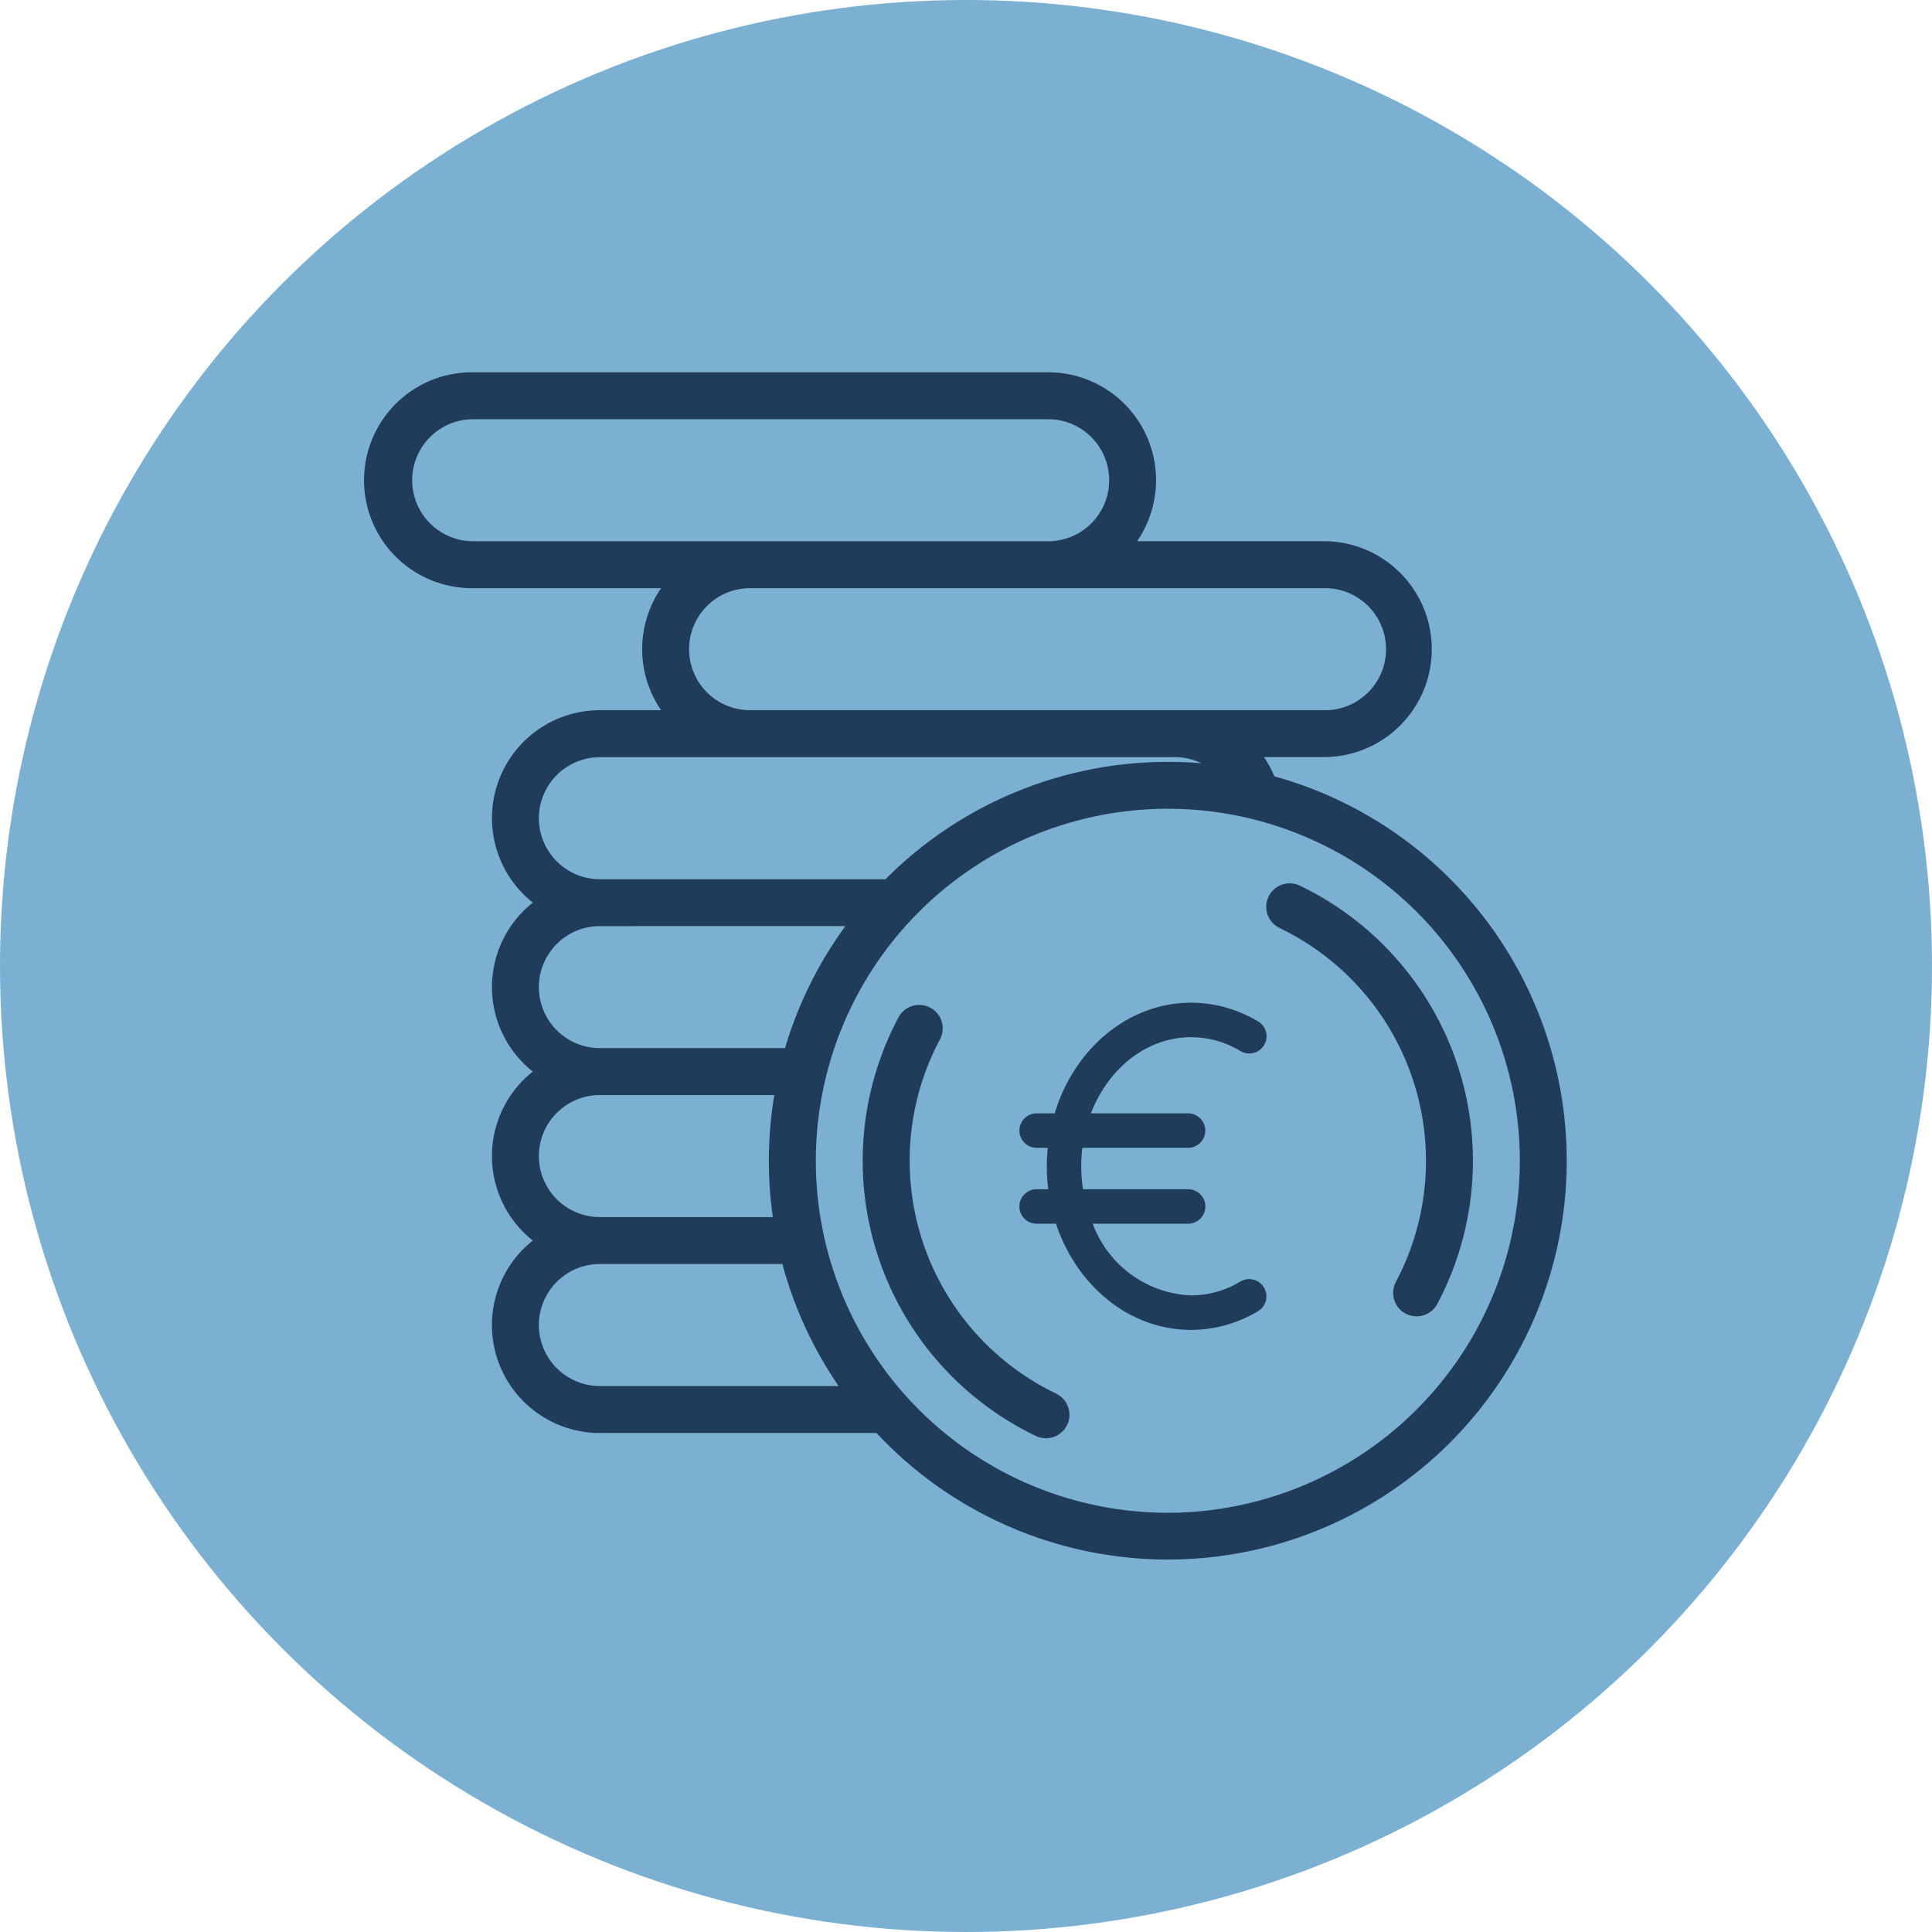
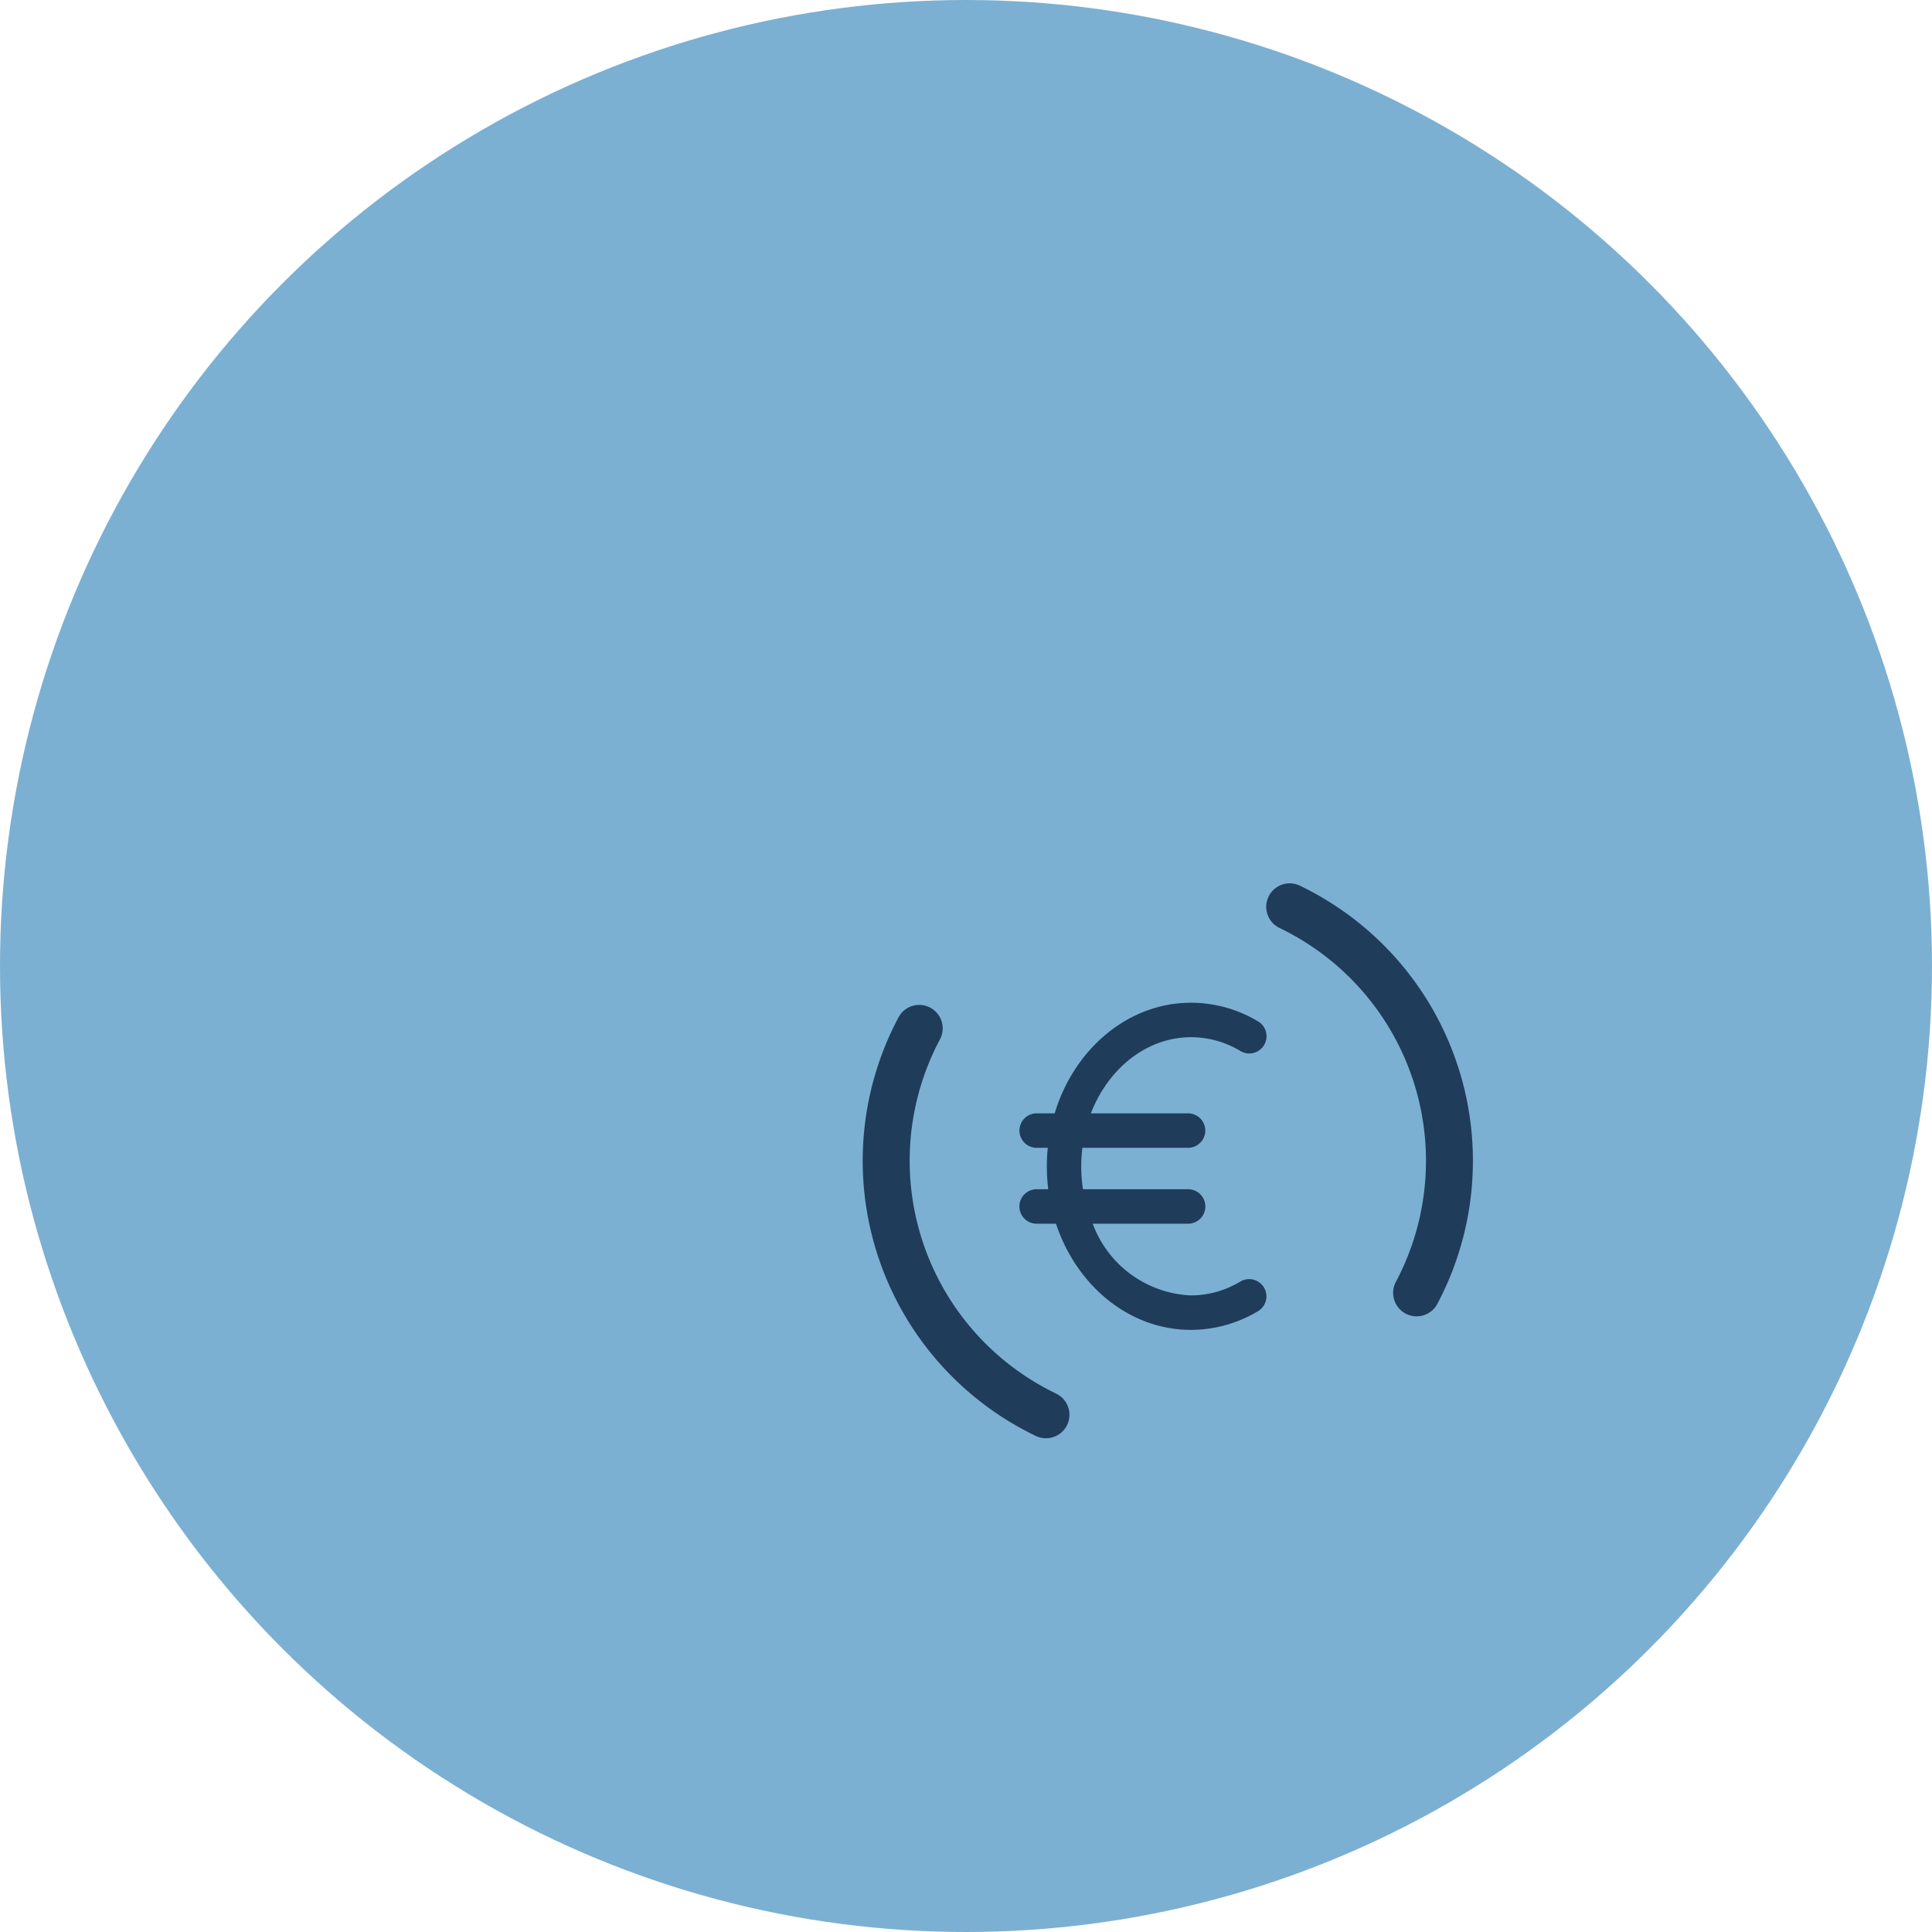
<svg xmlns="http://www.w3.org/2000/svg" width="140.796" height="140.796" viewBox="0 0 140.796 140.796">
  <circle id="Elipse_41" data-name="Elipse 41" cx="70.398" cy="70.398" r="70.398" fill="#7bb0d2" />
  <g id="Grupo_197" data-name="Grupo 197" transform="translate(26.618 24.131)">
    <g id="Grupo_192" data-name="Grupo 192" transform="translate(65.657 40.244)">
      <g id="Grupo_191" data-name="Grupo 191">
        <path id="Trazado_274" data-name="Trazado 274" d="M395.478,229.009a22.283,22.283,0,0,0-9.1-8.055,1.71,1.71,0,1,0-1.482,3.083,18.828,18.828,0,0,1,8.48,25.788,1.71,1.71,0,1,0,3.019,1.607,22.257,22.257,0,0,0-.915-22.422Z" transform="translate(-383.924 -220.785)" fill="#203c5b" />
      </g>
    </g>
    <g id="Grupo_194" data-name="Grupo 194" transform="translate(36.256 49.125)">
      <g id="Grupo_193" data-name="Grupo 193">
        <path id="Trazado_275" data-name="Trazado 275" d="M226.094,301.013a18.828,18.828,0,0,1-8.48-25.788,1.71,1.71,0,1,0-3.019-1.606A22.242,22.242,0,0,0,224.613,304.1a1.71,1.71,0,1,0,1.482-3.083Z" transform="translate(-212.002 -272.711)" fill="#203c5b" />
      </g>
    </g>
    <g id="Grupo_196" data-name="Grupo 196" transform="translate(0 3)">
      <g id="Grupo_195" data-name="Grupo 195">
-         <path id="Trazado_276" data-name="Trazado 276" d="M66.253,32.443a7.85,7.85,0,0,0-.76-1.4h4.452a7.867,7.867,0,0,0,0-15.733H56.25A7.861,7.861,0,0,0,49.765,3H7.867a7.867,7.867,0,1,0,0,15.733H21.562a7.845,7.845,0,0,0,0,8.893H17.1a7.862,7.862,0,0,0-4.888,14.023,7.852,7.852,0,0,0,0,12.313,7.852,7.852,0,0,0,0,12.313A7.862,7.862,0,0,0,17.1,80.3H37.256a29.066,29.066,0,1,0,29-47.855Zm3.692-13.71a4.446,4.446,0,0,1,0,8.893h-41.9a4.446,4.446,0,0,1,0-8.893ZM7.867,15.313a4.446,4.446,0,1,1,0-8.893h41.9a4.446,4.446,0,1,1,0,8.893ZM17.1,31.046H59a4.444,4.444,0,0,1,1.94.447c-.809-.068-1.627-.1-2.453-.1a28.982,28.982,0,0,0-20.573,8.551H17.1a4.446,4.446,0,0,1,0-8.893Zm0,12.313H34.992a28.99,28.99,0,0,0-4.4,8.893H17.1a4.446,4.446,0,0,1,0-8.893Zm0,12.313h12.71a29.1,29.1,0,0,0-.106,8.893H17.1a4.446,4.446,0,0,1,0-8.893Zm0,21.206a4.446,4.446,0,1,1,0-8.893H30.4a28.958,28.958,0,0,0,4.1,8.893Zm41.386,9.235A25.652,25.652,0,1,1,84.14,60.461,25.681,25.681,0,0,1,58.487,86.113Z" transform="translate(0 -3)" fill="#203c5b" />
-       </g>
+         </g>
    </g>
    <path id="Trazado_277" data-name="Trazado 277" d="M291.28,274.158a6.95,6.95,0,0,1,3.6,1.009,1.257,1.257,0,0,0,1.286-2.161,9.559,9.559,0,0,0-4.881-1.362c-4.6,0-8.527,3.377-9.944,8.062H280.03a1.257,1.257,0,0,0,0,2.514h.808c-.044.442-.067.891-.067,1.346a13.577,13.577,0,0,0,.1,1.671h-.844a1.257,1.257,0,0,0,0,2.514h1.409c1.5,4.515,5.343,7.737,9.841,7.737a9.561,9.561,0,0,0,4.881-1.362,1.257,1.257,0,1,0-1.286-2.161,6.949,6.949,0,0,1-3.6,1.009,7.993,7.993,0,0,1-7.158-5.223h6.95a1.257,1.257,0,0,0,0-2.514h-7.659a10.923,10.923,0,0,1-.046-3.017h7.7a1.257,1.257,0,0,0,0-2.514h-7.081C285.247,276.439,288.04,274.158,291.28,274.158Z" transform="translate(-231.099 -222.702)" fill="#203c5b" />
  </g>
</svg>